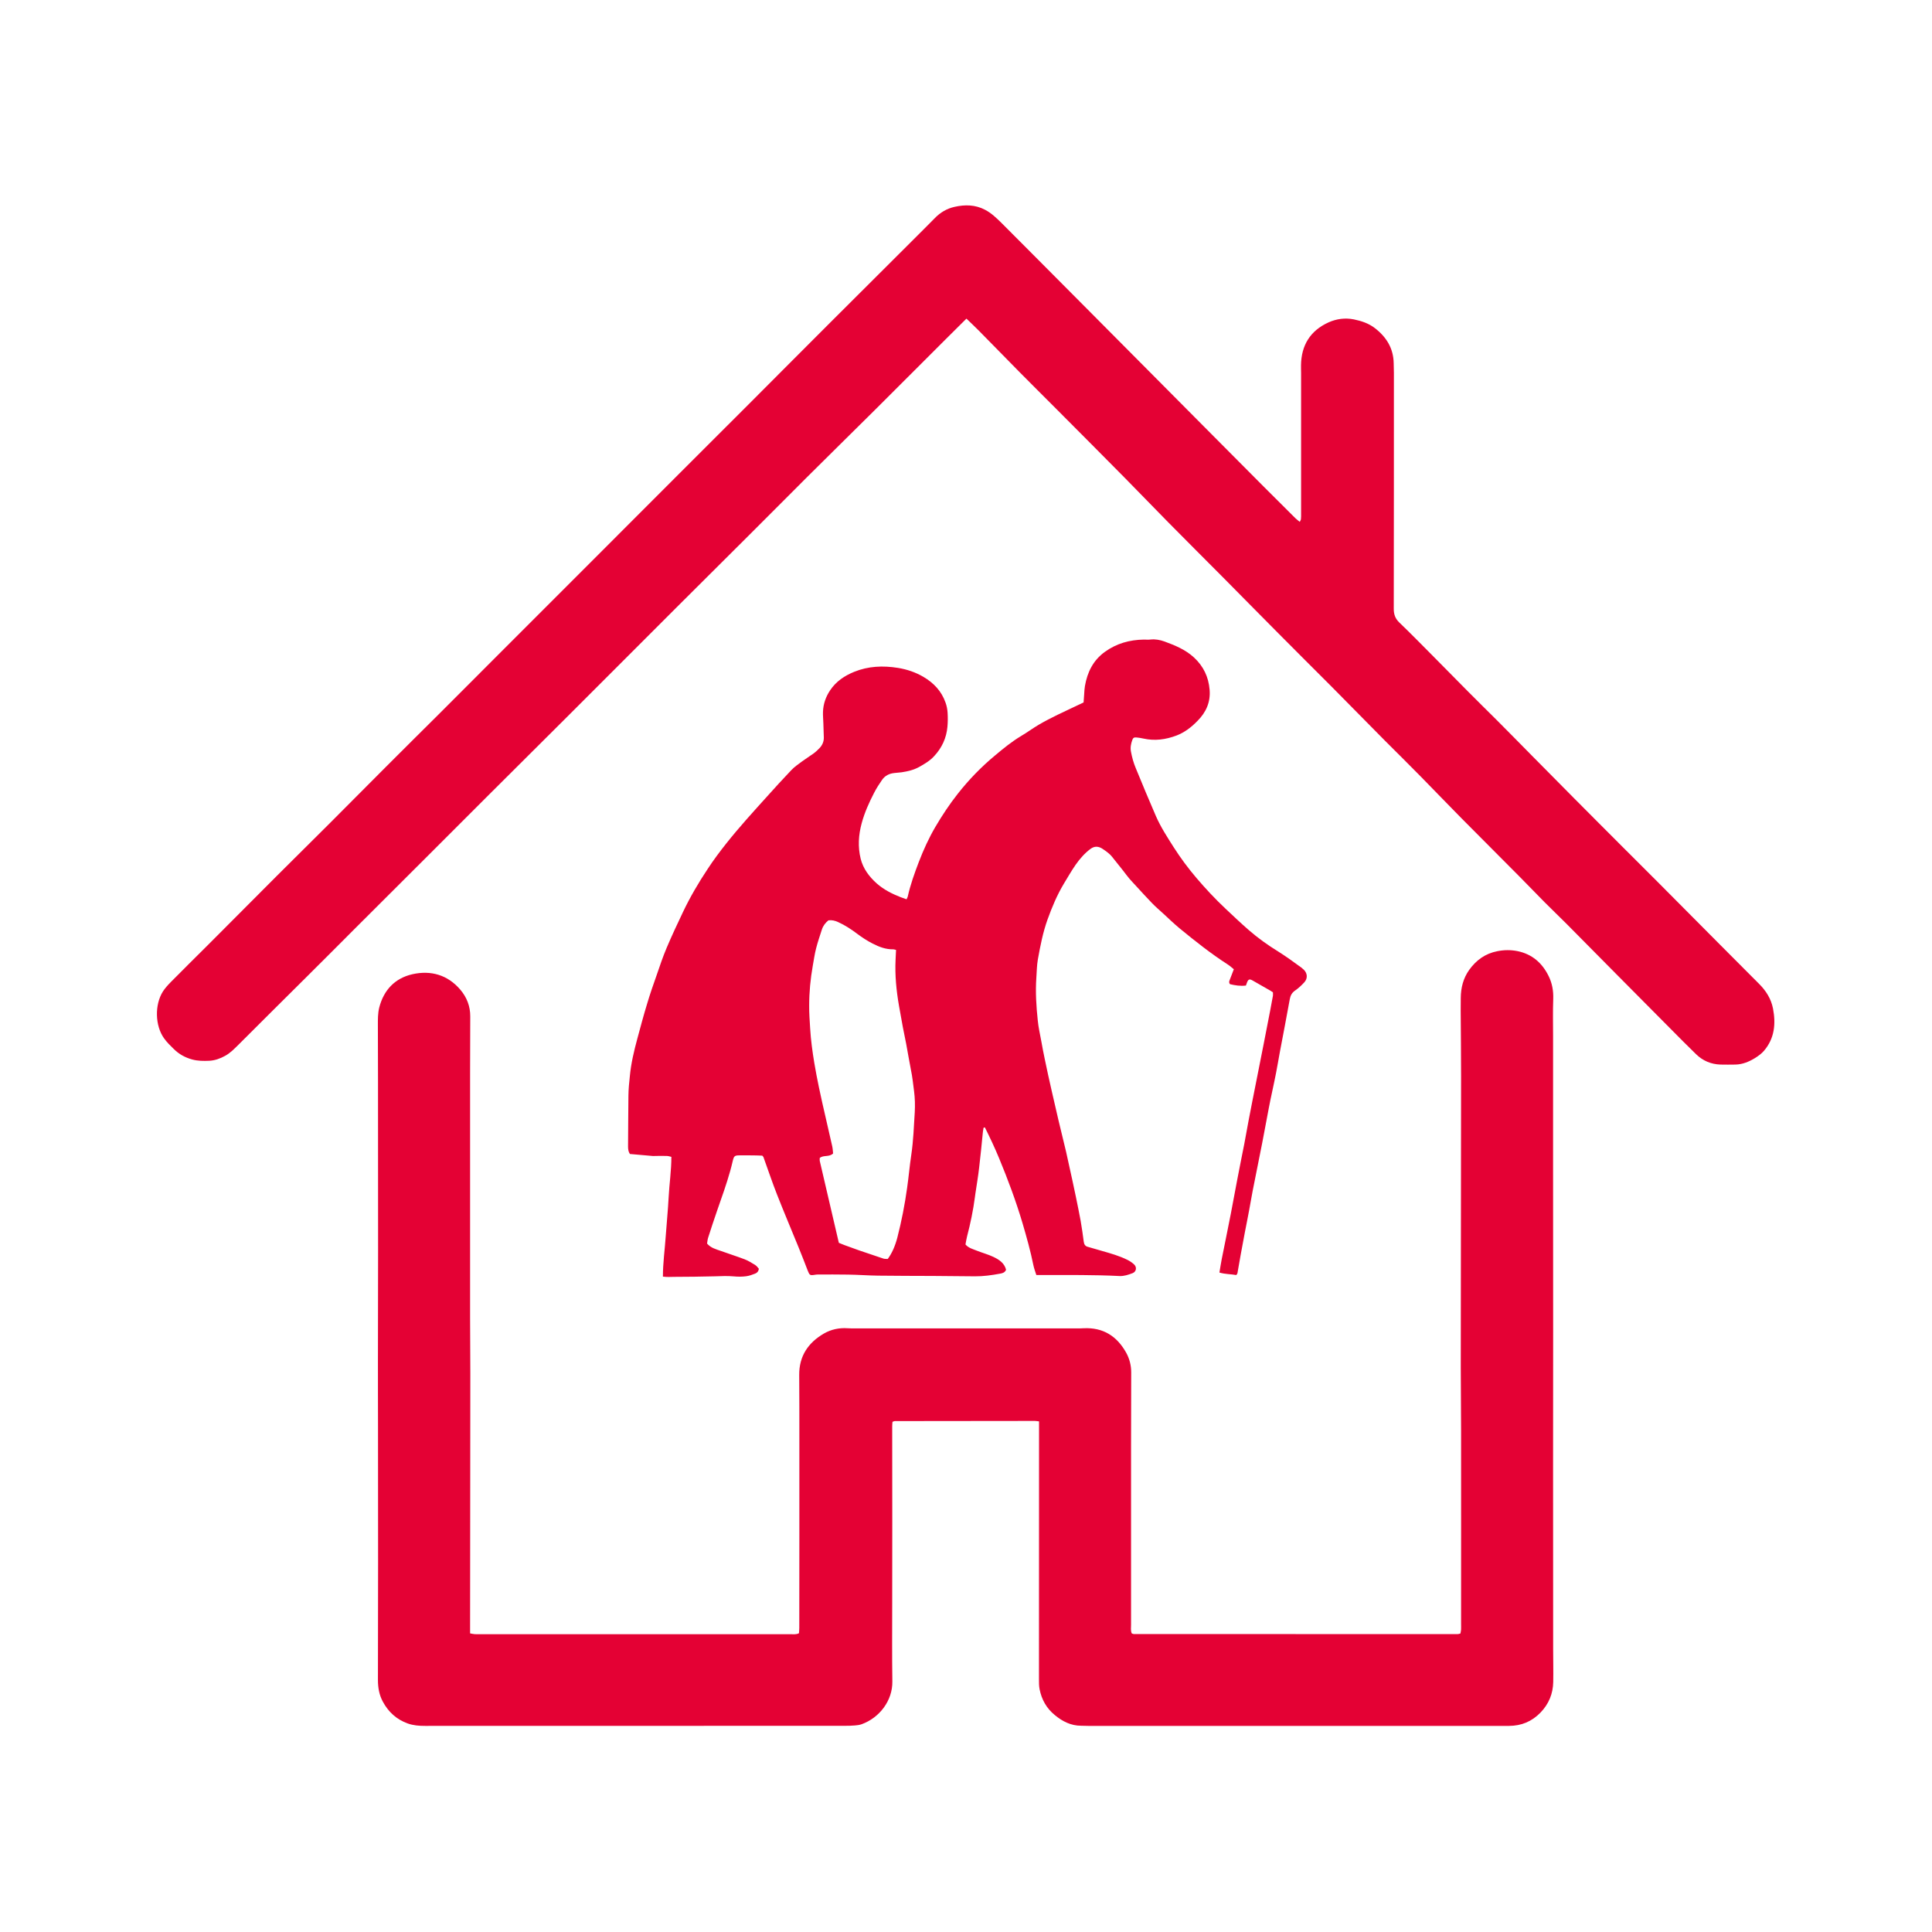
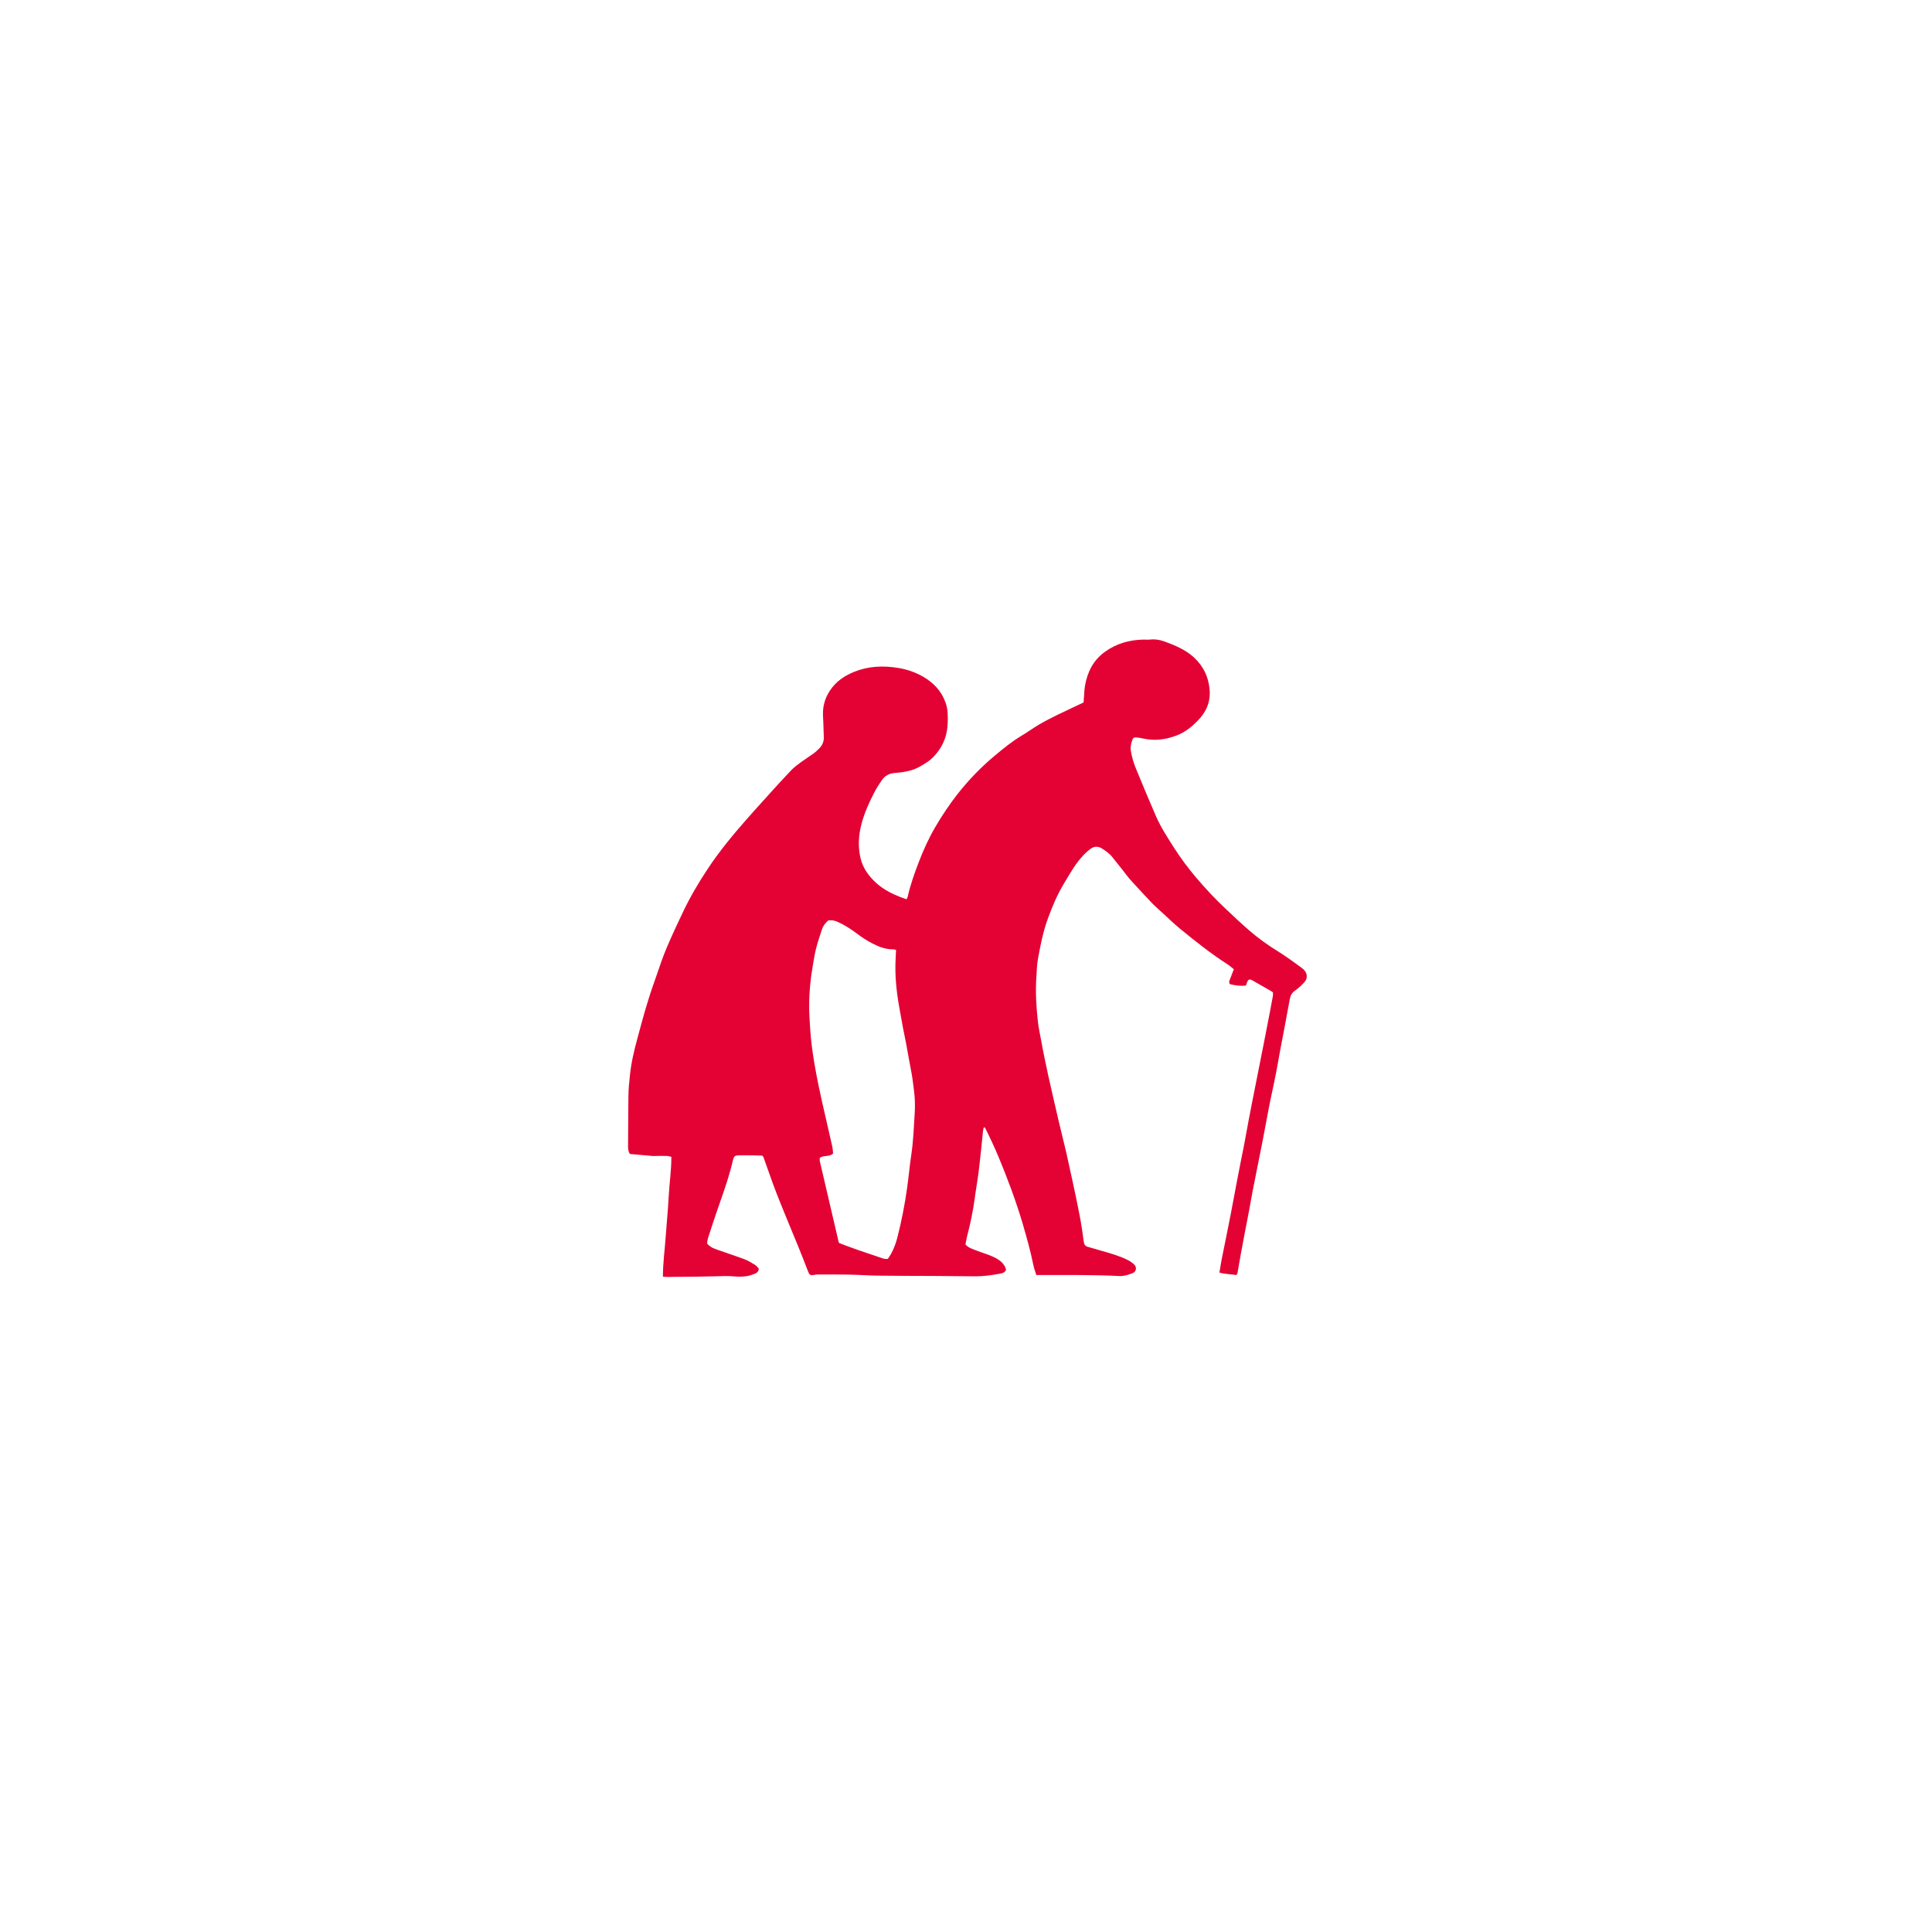
<svg xmlns="http://www.w3.org/2000/svg" width="100px" height="100px" viewBox="0 0 100 100" version="1.1">
  <g id="surface1">
-     <path style=" stroke:none;fill-rule:evenodd;fill:rgb(89.412%,0.392%,20.392%);fill-opacity:1;" d="M 53.781 73.57 C 53.676 73.559 53.621 73.547 53.562 73.547 C 51.145 73.547 48.73 73.551 46.312 73.555 C 46.281 73.555 46.246 73.574 46.195 73.594 C 46.188 73.668 46.18 73.75 46.18 73.828 C 46.18 75.461 46.184 77.09 46.184 78.723 C 46.184 80.152 46.18 81.582 46.18 83.016 C 46.18 84.352 46.168 85.688 46.188 87.027 C 46.203 88.039 45.508 88.918 44.598 89.246 C 44.488 89.285 44.367 89.301 44.254 89.309 C 44.078 89.324 43.902 89.328 43.727 89.328 C 36.484 89.332 29.242 89.332 22.004 89.332 C 21.699 89.332 21.402 89.312 21.105 89.207 C 20.52 88.996 20.105 88.613 19.816 88.078 C 19.629 87.734 19.562 87.352 19.562 86.961 C 19.562 84.941 19.566 82.922 19.57 80.906 C 19.57 78.547 19.57 76.188 19.566 73.828 C 19.566 72.691 19.559 71.551 19.562 70.414 C 19.562 68.539 19.566 66.66 19.57 64.785 C 19.57 61.859 19.57 58.938 19.566 56.016 C 19.566 55.031 19.559 54.047 19.559 53.062 C 19.559 52.758 19.555 52.453 19.629 52.152 C 19.863 51.242 20.441 50.633 21.344 50.426 C 22.301 50.211 23.168 50.457 23.824 51.223 C 24.16 51.617 24.344 52.086 24.34 52.613 C 24.34 53.598 24.332 54.582 24.332 55.566 C 24.332 59.781 24.332 63.992 24.332 68.207 C 24.332 69.168 24.344 70.129 24.344 71.09 C 24.34 75.43 24.336 79.77 24.332 84.113 C 24.332 84.254 24.332 84.391 24.332 84.543 C 24.422 84.559 24.488 84.578 24.555 84.582 C 24.625 84.59 24.695 84.586 24.766 84.586 C 30.152 84.586 35.539 84.586 40.926 84.586 C 41.062 84.586 41.207 84.613 41.355 84.535 C 41.359 84.445 41.371 84.355 41.371 84.262 C 41.371 82.668 41.371 81.07 41.375 79.477 C 41.375 77.797 41.375 76.121 41.375 74.441 C 41.375 73.352 41.375 72.262 41.367 71.168 C 41.359 70.188 41.836 69.492 42.652 69.02 C 43.02 68.809 43.438 68.719 43.871 68.75 C 44 68.758 44.129 68.758 44.258 68.758 C 48.082 68.758 51.91 68.758 55.734 68.758 C 55.852 68.758 55.969 68.758 56.086 68.75 C 57.098 68.699 57.816 69.16 58.293 70.02 C 58.465 70.332 58.551 70.676 58.551 71.031 C 58.547 72.324 58.543 73.613 58.543 74.906 C 58.539 77.969 58.539 81.031 58.543 84.094 C 58.543 84.242 58.516 84.398 58.578 84.543 C 58.617 84.559 58.648 84.578 58.684 84.578 C 64.27 84.582 69.855 84.582 75.441 84.582 C 75.484 84.582 75.531 84.566 75.59 84.551 C 75.602 84.48 75.621 84.414 75.625 84.348 C 75.629 84.242 75.625 84.137 75.625 84.031 C 75.625 80.699 75.629 77.367 75.625 74.035 C 75.625 72.941 75.609 71.852 75.609 70.762 C 75.613 65.742 75.621 60.719 75.625 55.699 C 75.625 54.574 75.613 53.449 75.605 52.324 C 75.605 52.098 75.609 51.879 75.609 51.656 C 75.613 51.125 75.738 50.633 76.047 50.199 C 76.41 49.695 76.879 49.355 77.5 49.234 C 77.852 49.164 78.195 49.16 78.547 49.23 C 79.305 49.387 79.824 49.844 80.156 50.52 C 80.34 50.891 80.41 51.289 80.395 51.711 C 80.371 52.344 80.387 52.977 80.387 53.609 C 80.387 55.793 80.387 57.977 80.387 60.16 C 80.387 63.059 80.391 65.957 80.391 68.855 C 80.391 71.215 80.387 73.574 80.387 75.934 C 80.387 79.078 80.387 82.223 80.391 85.367 C 80.391 85.934 80.406 86.496 80.395 87.059 C 80.383 87.664 80.168 88.195 79.738 88.641 C 79.289 89.105 78.75 89.328 78.109 89.332 C 77.992 89.332 77.875 89.332 77.754 89.332 L 56.316 89.332 C 56.195 89.332 56.078 89.324 55.961 89.324 C 55.43 89.324 54.988 89.098 54.594 88.77 C 54.168 88.422 53.914 87.969 53.809 87.434 C 53.773 87.254 53.777 87.062 53.777 86.875 C 53.777 82.59 53.777 78.309 53.781 74.023 Z M 53.781 73.57 " />
-     <path style=" stroke:none;fill-rule:evenodd;fill:rgb(89.412%,0.392%,20.392%);fill-opacity:1;" d="M 50.023 16.492 C 49.633 16.883 49.273 17.234 48.918 17.59 C 47.695 18.809 46.48 20.031 45.258 21.246 C 44.094 22.402 42.922 23.551 41.762 24.707 C 40.809 25.656 39.863 26.613 38.91 27.562 C 37.609 28.859 36.305 30.156 35.004 31.453 C 33.109 33.344 31.219 35.238 29.324 37.133 C 27.996 38.453 26.672 39.777 25.344 41.098 C 24.285 42.156 23.227 43.219 22.164 44.277 C 20.906 45.531 19.648 46.785 18.391 48.043 C 17.547 48.887 16.707 49.734 15.859 50.574 C 14.691 51.738 13.516 52.898 12.352 54.066 C 12.133 54.281 11.926 54.5 11.656 54.648 C 11.395 54.793 11.125 54.891 10.824 54.906 C 10.531 54.918 10.246 54.918 9.953 54.84 C 9.578 54.738 9.262 54.562 8.992 54.293 C 8.816 54.121 8.641 53.953 8.496 53.75 C 8.02 53.094 8 51.996 8.434 51.316 C 8.547 51.141 8.691 50.984 8.84 50.832 C 9.465 50.199 10.098 49.574 10.73 48.945 C 11.93 47.742 13.129 46.535 14.332 45.332 C 15.242 44.422 16.164 43.516 17.074 42.605 C 18.035 41.645 18.992 40.676 19.953 39.715 C 20.879 38.785 21.812 37.863 22.742 36.938 C 23.82 35.859 24.895 34.777 25.973 33.703 C 27.5 32.176 29.023 30.652 30.551 29.125 C 32.074 27.598 33.598 26.07 35.125 24.547 C 36.336 23.336 37.551 22.129 38.758 20.918 C 40.176 19.5 41.59 18.074 43.008 16.66 C 44.402 15.266 45.797 13.879 47.191 12.488 C 47.59 12.09 47.988 11.695 48.383 11.293 C 48.668 10.996 49.016 10.793 49.406 10.707 C 49.938 10.586 50.473 10.59 50.98 10.855 C 51.312 11.027 51.57 11.277 51.828 11.531 C 52.633 12.332 53.43 13.141 54.234 13.945 C 54.977 14.691 55.723 15.441 56.465 16.188 C 57.457 17.184 58.445 18.18 59.438 19.18 C 60.395 20.145 61.352 21.105 62.309 22.07 C 63.34 23.109 64.375 24.148 65.406 25.184 C 65.953 25.73 66.5 26.277 67.051 26.824 C 67.117 26.887 67.191 26.941 67.277 27.012 C 67.305 26.945 67.336 26.906 67.336 26.867 C 67.348 26.773 67.344 26.68 67.344 26.586 C 67.344 24.156 67.344 21.727 67.344 19.297 C 67.344 19.168 67.336 19.039 67.34 18.91 C 67.352 17.871 67.82 17.113 68.77 16.684 C 69.176 16.504 69.613 16.441 70.074 16.531 C 70.469 16.613 70.84 16.734 71.164 16.984 C 71.762 17.445 72.125 18.031 72.137 18.801 C 72.141 18.969 72.148 19.133 72.148 19.297 C 72.148 23.367 72.148 27.441 72.141 31.512 C 72.141 31.805 72.219 32.02 72.43 32.223 C 72.996 32.766 73.547 33.328 74.098 33.883 C 74.734 34.523 75.367 35.172 76.004 35.812 C 76.488 36.301 76.984 36.785 77.473 37.273 C 78.078 37.879 78.676 38.488 79.277 39.098 C 80.02 39.848 80.762 40.598 81.504 41.348 C 82.32 42.172 83.141 42.988 83.961 43.812 C 84.566 44.418 85.172 45.02 85.777 45.625 C 86.859 46.715 87.941 47.805 89.023 48.891 C 89.703 49.574 90.379 50.254 91.059 50.934 C 91.414 51.289 91.672 51.703 91.77 52.199 C 91.922 52.992 91.852 53.746 91.305 54.387 C 91.18 54.535 91.012 54.656 90.844 54.762 C 90.535 54.953 90.199 55.094 89.824 55.102 C 89.566 55.105 89.309 55.109 89.051 55.102 C 88.562 55.086 88.137 54.906 87.789 54.566 C 87.328 54.121 86.875 53.66 86.422 53.203 C 85.523 52.297 84.621 51.391 83.723 50.484 C 82.844 49.594 81.961 48.699 81.078 47.812 C 80.707 47.438 80.324 47.078 79.953 46.703 C 79.523 46.27 79.102 45.828 78.672 45.395 C 77.656 44.375 76.637 43.355 75.621 42.328 C 74.922 41.621 74.234 40.902 73.535 40.191 C 72.93 39.574 72.312 38.965 71.699 38.352 C 70.77 37.41 69.844 36.469 68.91 35.527 C 68 34.617 67.086 33.707 66.18 32.793 C 65.227 31.836 64.285 30.875 63.336 29.918 C 62.387 28.961 61.43 28.012 60.484 27.051 C 59.727 26.285 58.98 25.504 58.223 24.738 C 57.039 23.539 55.848 22.344 54.656 21.148 C 54.02 20.512 53.379 19.875 52.746 19.234 C 52.047 18.523 51.352 17.812 50.652 17.102 C 50.457 16.902 50.25 16.715 50.023 16.492 " />
    <path style=" stroke:none;fill-rule:evenodd;fill:rgb(89.412%,0.392%,20.392%);fill-opacity:1;" d="M 46.379 49.168 C 46.305 49.152 46.273 49.137 46.238 49.137 C 45.852 49.145 45.504 49.012 45.168 48.84 C 44.887 48.695 44.621 48.523 44.367 48.332 C 44.062 48.102 43.742 47.891 43.387 47.73 C 43.223 47.652 43.059 47.613 42.879 47.637 C 42.719 47.766 42.602 47.922 42.539 48.117 C 42.438 48.438 42.324 48.758 42.242 49.086 C 42.164 49.383 42.125 49.684 42.07 49.984 C 41.949 50.664 41.883 51.355 41.883 52.047 C 41.879 52.445 41.91 52.844 41.934 53.238 C 41.969 53.836 42.051 54.43 42.148 55.016 C 42.219 55.434 42.297 55.848 42.383 56.258 C 42.492 56.785 42.613 57.312 42.734 57.836 C 42.848 58.34 42.965 58.84 43.078 59.34 C 43.105 59.465 43.109 59.594 43.121 59.703 C 42.914 59.906 42.621 59.77 42.43 59.938 C 42.43 59.992 42.422 60.043 42.43 60.086 C 42.754 61.488 43.082 62.891 43.418 64.328 C 43.492 64.355 43.598 64.406 43.707 64.445 C 43.957 64.539 44.211 64.629 44.465 64.719 C 44.883 64.863 45.305 65.004 45.727 65.145 C 45.797 65.168 45.883 65.156 45.949 65.164 C 46.168 64.871 46.332 64.492 46.445 64.062 C 46.664 63.211 46.832 62.352 46.953 61.48 C 47.035 60.91 47.082 60.34 47.168 59.773 C 47.277 59.039 47.301 58.305 47.348 57.566 C 47.367 57.207 47.359 56.844 47.312 56.48 C 47.262 56.109 47.227 55.734 47.148 55.367 C 47.059 54.922 46.988 54.469 46.902 54.02 C 46.848 53.734 46.785 53.449 46.73 53.16 C 46.66 52.793 46.594 52.426 46.531 52.055 C 46.395 51.27 46.316 50.477 46.355 49.676 C 46.359 49.516 46.371 49.352 46.379 49.168 M 65.887 51.363 C 65.84 51.332 65.801 51.305 65.762 51.281 C 65.457 51.105 65.152 50.934 64.848 50.758 C 64.672 50.656 64.609 50.68 64.539 50.871 C 64.52 50.914 64.508 50.957 64.488 51.012 C 64.199 51.047 63.93 51.004 63.668 50.941 C 63.598 50.867 63.621 50.797 63.645 50.734 C 63.715 50.547 63.789 50.363 63.863 50.168 C 63.754 50.082 63.66 49.992 63.555 49.926 C 62.676 49.359 61.859 48.711 61.055 48.051 C 60.758 47.805 60.48 47.535 60.195 47.273 C 60.004 47.098 59.809 46.934 59.629 46.746 C 59.344 46.453 59.07 46.148 58.793 45.848 C 58.684 45.727 58.566 45.609 58.461 45.484 C 58.348 45.352 58.246 45.211 58.137 45.07 C 57.949 44.836 57.758 44.598 57.57 44.359 C 57.43 44.18 57.246 44.055 57.059 43.93 C 56.852 43.797 56.648 43.785 56.441 43.941 C 56.137 44.168 55.891 44.453 55.676 44.758 C 55.457 45.074 55.266 45.41 55.066 45.738 C 54.715 46.324 54.453 46.949 54.223 47.586 C 53.98 48.262 53.844 48.965 53.719 49.664 C 53.664 49.977 53.664 50.297 53.641 50.609 C 53.59 51.352 53.637 52.086 53.715 52.82 C 53.75 53.18 53.832 53.535 53.898 53.895 C 53.953 54.203 54.012 54.516 54.078 54.824 C 54.191 55.375 54.312 55.922 54.438 56.473 C 54.551 56.973 54.668 57.477 54.785 57.977 C 54.914 58.523 55.051 59.066 55.18 59.613 C 55.293 60.117 55.402 60.621 55.512 61.121 C 55.574 61.398 55.629 61.672 55.688 61.949 C 55.77 62.359 55.859 62.773 55.934 63.188 C 55.996 63.543 56.047 63.906 56.094 64.266 C 56.113 64.41 56.168 64.504 56.316 64.539 C 56.566 64.605 56.812 64.688 57.059 64.754 C 57.5 64.879 57.938 65.004 58.348 65.207 C 58.473 65.266 58.59 65.348 58.695 65.441 C 58.855 65.586 58.82 65.82 58.625 65.898 C 58.406 65.98 58.184 66.059 57.941 66.047 C 56.617 65.98 55.293 65.996 53.969 65.996 L 53.641 65.996 C 53.586 65.82 53.523 65.656 53.488 65.488 C 53.34 64.754 53.137 64.031 52.926 63.312 C 52.586 62.168 52.168 61.047 51.711 59.945 C 51.488 59.406 51.238 58.875 50.98 58.359 C 50.891 58.348 50.902 58.406 50.898 58.445 C 50.887 58.504 50.875 58.562 50.871 58.621 C 50.809 59.227 50.754 59.832 50.68 60.438 C 50.629 60.891 50.551 61.34 50.484 61.793 C 50.477 61.852 50.469 61.906 50.461 61.965 C 50.371 62.652 50.23 63.328 50.055 63.996 C 50.02 64.133 50 64.273 49.973 64.414 C 50.137 64.602 50.359 64.652 50.559 64.734 C 50.844 64.848 51.141 64.926 51.414 65.055 C 51.711 65.195 51.988 65.375 52.074 65.723 C 52.008 65.875 51.879 65.906 51.754 65.926 C 51.328 66.004 50.898 66.066 50.465 66.062 C 49.75 66.055 49.035 66.047 48.32 66.043 C 47.359 66.039 46.398 66.039 45.438 66.027 C 44.922 66.02 44.41 65.98 43.895 65.973 C 43.367 65.961 42.836 65.969 42.309 65.969 C 42.262 65.969 42.215 65.977 42.172 65.984 C 41.926 66.023 41.902 66.004 41.812 65.777 C 41.656 65.371 41.5 64.969 41.336 64.566 C 40.965 63.656 40.582 62.754 40.223 61.84 C 39.969 61.195 39.75 60.539 39.516 59.891 C 39.508 59.871 39.484 59.855 39.457 59.816 C 39.367 59.812 39.266 59.805 39.16 59.805 C 38.867 59.801 38.574 59.797 38.281 59.801 C 38.023 59.801 37.988 59.836 37.926 60.094 C 37.883 60.262 37.848 60.434 37.797 60.602 C 37.602 61.301 37.355 61.98 37.117 62.664 C 36.953 63.129 36.805 63.598 36.652 64.066 C 36.621 64.164 36.613 64.27 36.598 64.367 C 36.797 64.598 37.062 64.66 37.316 64.75 C 37.723 64.898 38.137 65.027 38.539 65.18 C 38.734 65.254 38.914 65.371 39.094 65.48 C 39.168 65.527 39.223 65.609 39.277 65.668 C 39.262 65.805 39.188 65.883 39.086 65.922 C 38.938 65.98 38.777 66.039 38.617 66.059 C 38.41 66.086 38.195 66.086 37.988 66.066 C 37.656 66.035 37.332 66.051 37.004 66.062 C 36.301 66.082 35.598 66.086 34.891 66.09 C 34.707 66.094 34.52 66.105 34.312 66.078 C 34.312 65.367 34.41 64.688 34.457 64 C 34.504 63.32 34.574 62.645 34.609 61.965 C 34.645 61.277 34.75 60.59 34.75 59.879 C 34.664 59.859 34.586 59.832 34.508 59.832 C 34.312 59.824 34.113 59.832 33.914 59.832 C 33.879 59.832 33.84 59.84 33.809 59.836 C 33.41 59.801 33.016 59.766 32.605 59.73 C 32.527 59.621 32.508 59.492 32.508 59.344 C 32.52 58.465 32.512 57.586 32.527 56.703 C 32.531 56.367 32.566 56.027 32.602 55.688 C 32.664 55.035 32.816 54.398 32.988 53.762 C 33.152 53.152 33.316 52.539 33.5 51.938 C 33.648 51.441 33.816 50.957 33.988 50.473 C 34.152 49.996 34.312 49.516 34.508 49.055 C 34.773 48.43 35.062 47.812 35.355 47.199 C 35.723 46.426 36.156 45.688 36.629 44.977 C 36.93 44.516 37.262 44.074 37.602 43.645 C 38.266 42.809 38.984 42.023 39.699 41.23 C 40.113 40.77 40.531 40.309 40.961 39.859 C 41.121 39.691 41.316 39.559 41.504 39.418 C 41.699 39.273 41.91 39.145 42.109 39 C 42.223 38.918 42.324 38.82 42.422 38.719 C 42.562 38.57 42.645 38.387 42.641 38.176 C 42.633 37.93 42.625 37.684 42.617 37.438 C 42.613 37.242 42.59 37.039 42.598 36.84 C 42.613 36.434 42.742 36.066 42.969 35.727 C 43.277 35.266 43.711 34.98 44.203 34.777 C 44.938 34.477 45.699 34.445 46.48 34.57 C 46.953 34.648 47.391 34.797 47.797 35.035 C 48.328 35.348 48.734 35.773 48.941 36.367 C 49 36.527 49.035 36.707 49.047 36.879 C 49.062 37.125 49.062 37.371 49.039 37.617 C 48.988 38.195 48.754 38.703 48.363 39.125 C 48.145 39.371 47.859 39.539 47.574 39.699 C 47.289 39.855 46.984 39.926 46.672 39.973 C 46.543 39.988 46.414 40 46.285 40.012 C 46.027 40.039 45.809 40.148 45.66 40.359 C 45.508 40.578 45.359 40.809 45.238 41.047 C 44.98 41.547 44.75 42.059 44.602 42.605 C 44.434 43.219 44.398 43.832 44.547 44.445 C 44.676 44.961 44.984 45.371 45.375 45.723 C 45.742 46.047 46.168 46.262 46.617 46.438 C 46.715 46.477 46.812 46.508 46.922 46.547 C 46.945 46.492 46.973 46.457 46.984 46.41 C 47.121 45.793 47.336 45.195 47.562 44.605 C 47.801 43.984 48.078 43.375 48.414 42.801 C 48.766 42.203 49.145 41.629 49.574 41.086 C 50.148 40.355 50.793 39.691 51.508 39.098 C 51.938 38.738 52.371 38.383 52.855 38.094 C 53.168 37.91 53.461 37.691 53.773 37.508 C 54.086 37.324 54.41 37.16 54.734 37 C 55.176 36.785 55.621 36.582 56.086 36.359 C 56.098 36.227 56.105 36.078 56.117 35.926 C 56.125 35.785 56.133 35.645 56.156 35.508 C 56.281 34.789 56.582 34.176 57.191 33.738 C 57.793 33.305 58.465 33.117 59.199 33.105 C 59.316 33.105 59.434 33.117 59.551 33.102 C 59.801 33.074 60.039 33.121 60.273 33.203 C 60.824 33.406 61.363 33.625 61.805 34.035 C 62.293 34.488 62.555 35.043 62.609 35.699 C 62.664 36.34 62.426 36.867 61.984 37.312 C 61.672 37.633 61.324 37.906 60.898 38.07 C 60.34 38.281 59.77 38.359 59.18 38.227 C 59.066 38.199 58.949 38.184 58.832 38.172 C 58.707 38.156 58.648 38.188 58.609 38.297 C 58.539 38.496 58.496 38.688 58.539 38.91 C 58.594 39.203 58.672 39.484 58.785 39.754 C 59.125 40.586 59.473 41.418 59.832 42.246 C 60.082 42.816 60.422 43.336 60.754 43.859 C 61.109 44.414 61.5 44.941 61.926 45.441 C 62.395 45.992 62.891 46.523 63.422 47.023 C 63.824 47.402 64.223 47.781 64.637 48.141 C 65.105 48.547 65.613 48.914 66.141 49.238 C 66.559 49.5 66.957 49.789 67.352 50.078 C 67.398 50.113 67.441 50.152 67.484 50.191 C 67.676 50.379 67.695 50.645 67.508 50.848 C 67.367 51 67.211 51.148 67.039 51.266 C 66.867 51.383 66.793 51.527 66.758 51.723 C 66.594 52.633 66.418 53.539 66.246 54.449 C 66.18 54.805 66.121 55.164 66.051 55.523 C 65.988 55.855 65.914 56.184 65.844 56.52 C 65.785 56.793 65.727 57.066 65.676 57.34 C 65.559 57.941 65.449 58.539 65.336 59.137 C 65.172 59.973 65 60.809 64.836 61.648 C 64.773 61.969 64.723 62.293 64.66 62.617 C 64.59 63.008 64.508 63.395 64.434 63.785 C 64.359 64.18 64.285 64.57 64.215 64.961 C 64.16 65.273 64.109 65.582 64.051 65.895 C 64.047 65.926 64.02 65.953 63.992 65.996 C 63.711 65.945 63.418 65.957 63.117 65.867 C 63.141 65.738 63.156 65.625 63.176 65.512 C 63.195 65.395 63.215 65.281 63.238 65.164 C 63.309 64.809 63.383 64.453 63.453 64.098 C 63.539 63.672 63.625 63.25 63.707 62.824 C 63.816 62.234 63.926 61.648 64.039 61.062 C 64.156 60.438 64.285 59.82 64.406 59.199 C 64.484 58.797 64.551 58.391 64.629 57.988 C 64.688 57.668 64.75 57.344 64.816 57.023 C 64.922 56.48 65.031 55.941 65.137 55.402 C 65.23 54.941 65.32 54.48 65.41 54.023 C 65.523 53.449 65.633 52.871 65.746 52.297 C 65.793 52.043 65.84 51.789 65.887 51.539 C 65.895 51.48 65.887 51.422 65.887 51.363 " />
  </g>
</svg>